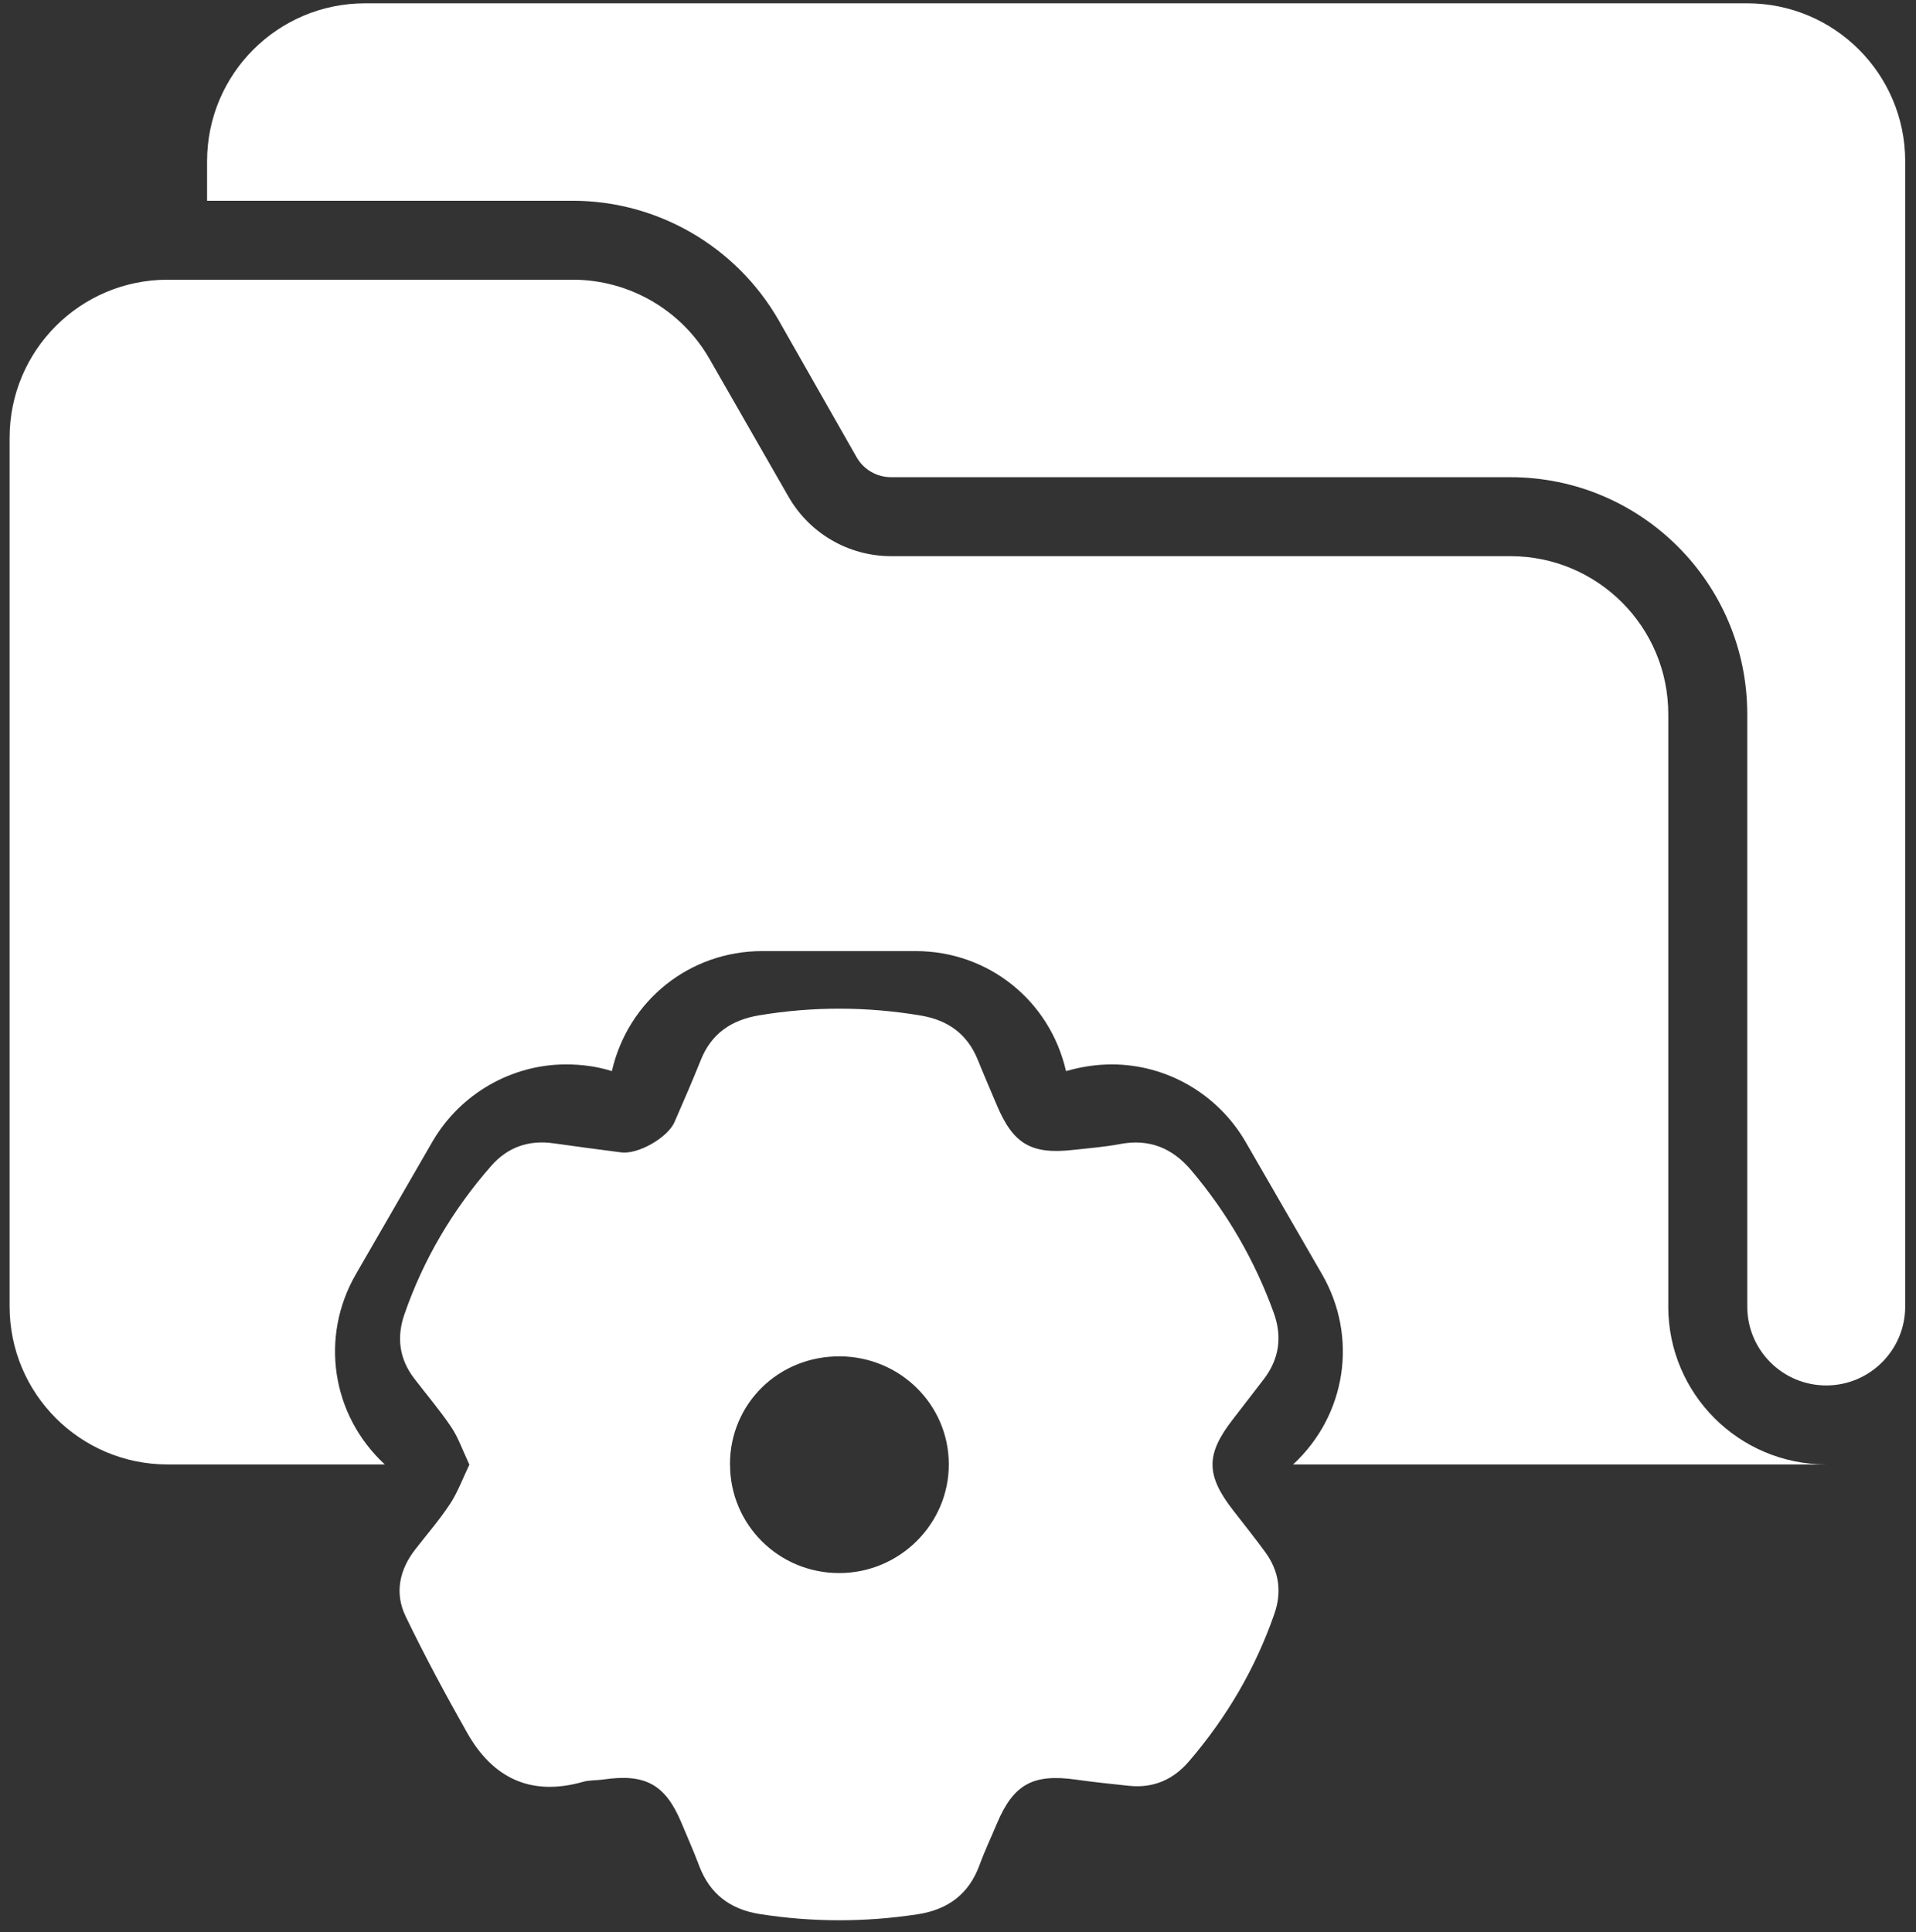
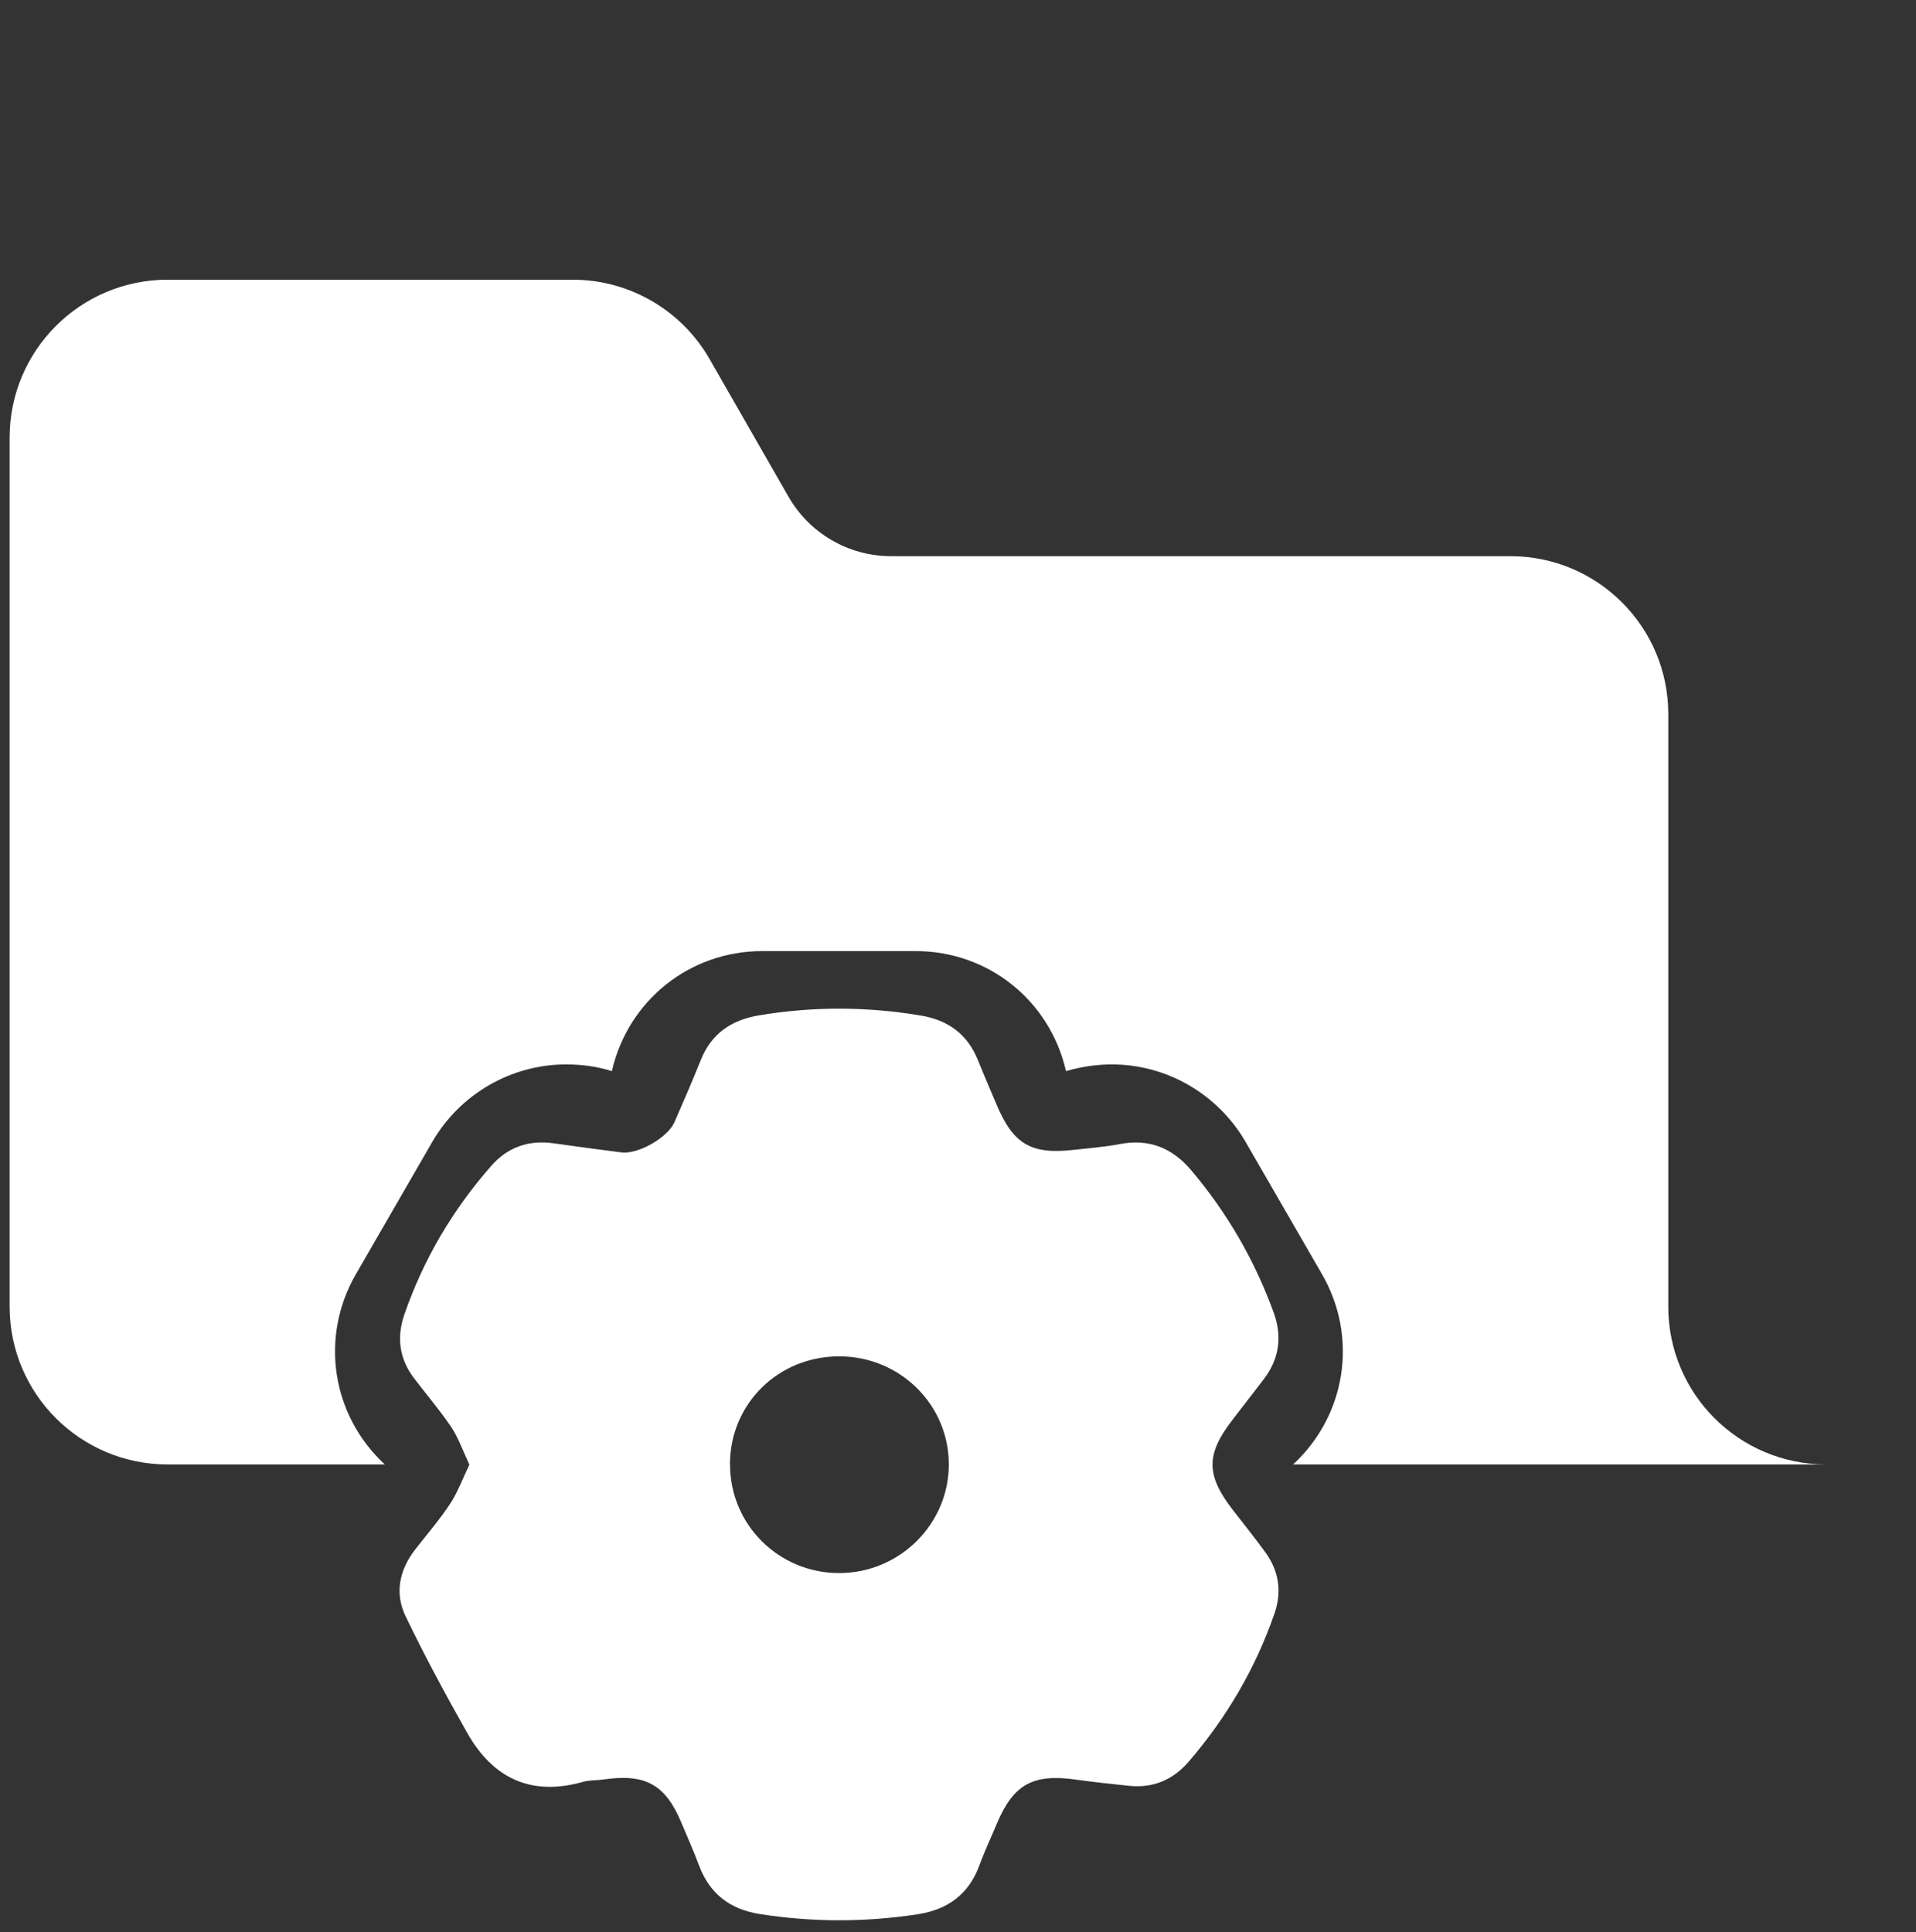
<svg xmlns="http://www.w3.org/2000/svg" width="118" height="119" viewBox="0 0 118 119" fill="none">
  <rect x="0" y="0" width="118" height="119" fill="#333333" stroke="none" />
  <path d="M102.744 80.466V43.983C102.744 38.608 98.391 34.254 93.014 34.254H54.878C52.252 34.254 49.844 32.843 48.554 30.58L43.715 22.14C41.988 19.1 38.754 17.227 35.275 17.227H10.321C4.945 17.229 0.592 21.584 0.592 26.958V80.466C0.592 85.84 4.945 90.195 10.321 90.195H23.698C20.414 87.155 19.685 82.339 21.922 78.471L26.64 70.299C28.343 67.381 31.48 65.557 34.862 65.557C35.809 65.557 36.759 65.678 37.683 65.97C38.68 61.617 42.475 58.577 46.949 58.577H56.386C60.862 58.577 64.655 61.617 65.653 65.97C66.576 65.702 67.526 65.557 68.474 65.557C71.855 65.557 74.992 67.381 76.695 70.299L81.414 78.471C83.651 82.337 82.922 87.153 79.638 90.195H112.471C107.097 90.195 102.742 85.842 102.742 80.466H102.744Z" fill="white" />
-   <path d="M107.607 0.204H22.482C17.11 0.204 12.753 4.559 12.753 9.933V12.365H35.275C40.504 12.365 45.344 15.186 47.947 19.71L52.763 28.174C53.2 28.927 54.002 29.39 54.879 29.39H93.015C101.074 29.39 107.607 35.923 107.607 43.983V80.466C107.607 83.153 109.786 85.329 112.471 85.329C115.156 85.329 117.335 83.151 117.335 80.466V9.933C117.335 4.561 112.98 0.204 107.606 0.204H107.607Z" fill="white" />
  <path d="M28.903 90.197C28.481 89.302 28.224 88.535 27.783 87.882C27.083 86.841 26.256 85.882 25.496 84.881C24.589 83.686 24.42 82.365 24.901 80.965C26.075 77.566 27.875 74.517 30.253 71.806C31.271 70.647 32.571 70.195 34.116 70.419C35.493 70.617 36.873 70.794 38.254 70.975C39.283 71.113 41.112 70.081 41.54 69.109C42.091 67.846 42.642 66.58 43.154 65.3C43.806 63.661 45.035 62.817 46.762 62.532C50.084 61.979 53.396 61.99 56.715 62.548C58.39 62.83 59.577 63.691 60.218 65.272C60.592 66.2 60.993 67.122 61.382 68.046C62.396 70.457 63.5 71.115 66.092 70.823C67.056 70.716 68.028 70.643 68.977 70.461C70.781 70.123 72.195 70.7 73.356 72.07C75.575 74.689 77.263 77.608 78.434 80.82C78.98 82.312 78.796 83.691 77.819 84.962C77.18 85.792 76.541 86.624 75.898 87.455C74.258 89.578 74.267 90.856 75.931 93.003C76.601 93.865 77.281 94.719 77.924 95.597C78.772 96.76 78.96 98.04 78.482 99.403C77.316 102.76 75.549 105.774 73.227 108.478C72.254 109.613 71.034 110.144 69.534 109.988C68.445 109.874 67.352 109.76 66.266 109.606C63.617 109.231 62.413 109.89 61.391 112.324C61.037 113.171 60.64 114.006 60.326 114.866C59.67 116.662 58.377 117.617 56.5 117.902C53.262 118.394 50.028 118.394 46.793 117.886C44.962 117.597 43.711 116.642 43.059 114.91C42.721 114.012 42.328 113.13 41.959 112.247C40.974 109.898 39.733 109.218 37.152 109.6C36.737 109.661 36.296 109.629 35.898 109.745C32.691 110.653 30.349 109.508 28.776 106.733C27.443 104.375 26.154 101.985 24.98 99.546C24.293 98.122 24.594 96.688 25.579 95.422C26.299 94.495 27.074 93.604 27.717 92.625C28.191 91.905 28.492 91.071 28.911 90.202V90.199L28.903 90.197ZM44.96 90.184C44.953 93.903 47.965 96.895 51.699 96.884C55.42 96.877 58.455 93.846 58.434 90.155C58.414 86.505 55.433 83.561 51.732 83.537C47.954 83.513 44.962 86.444 44.955 90.18L44.958 90.184H44.96Z" fill="white" />
</svg>